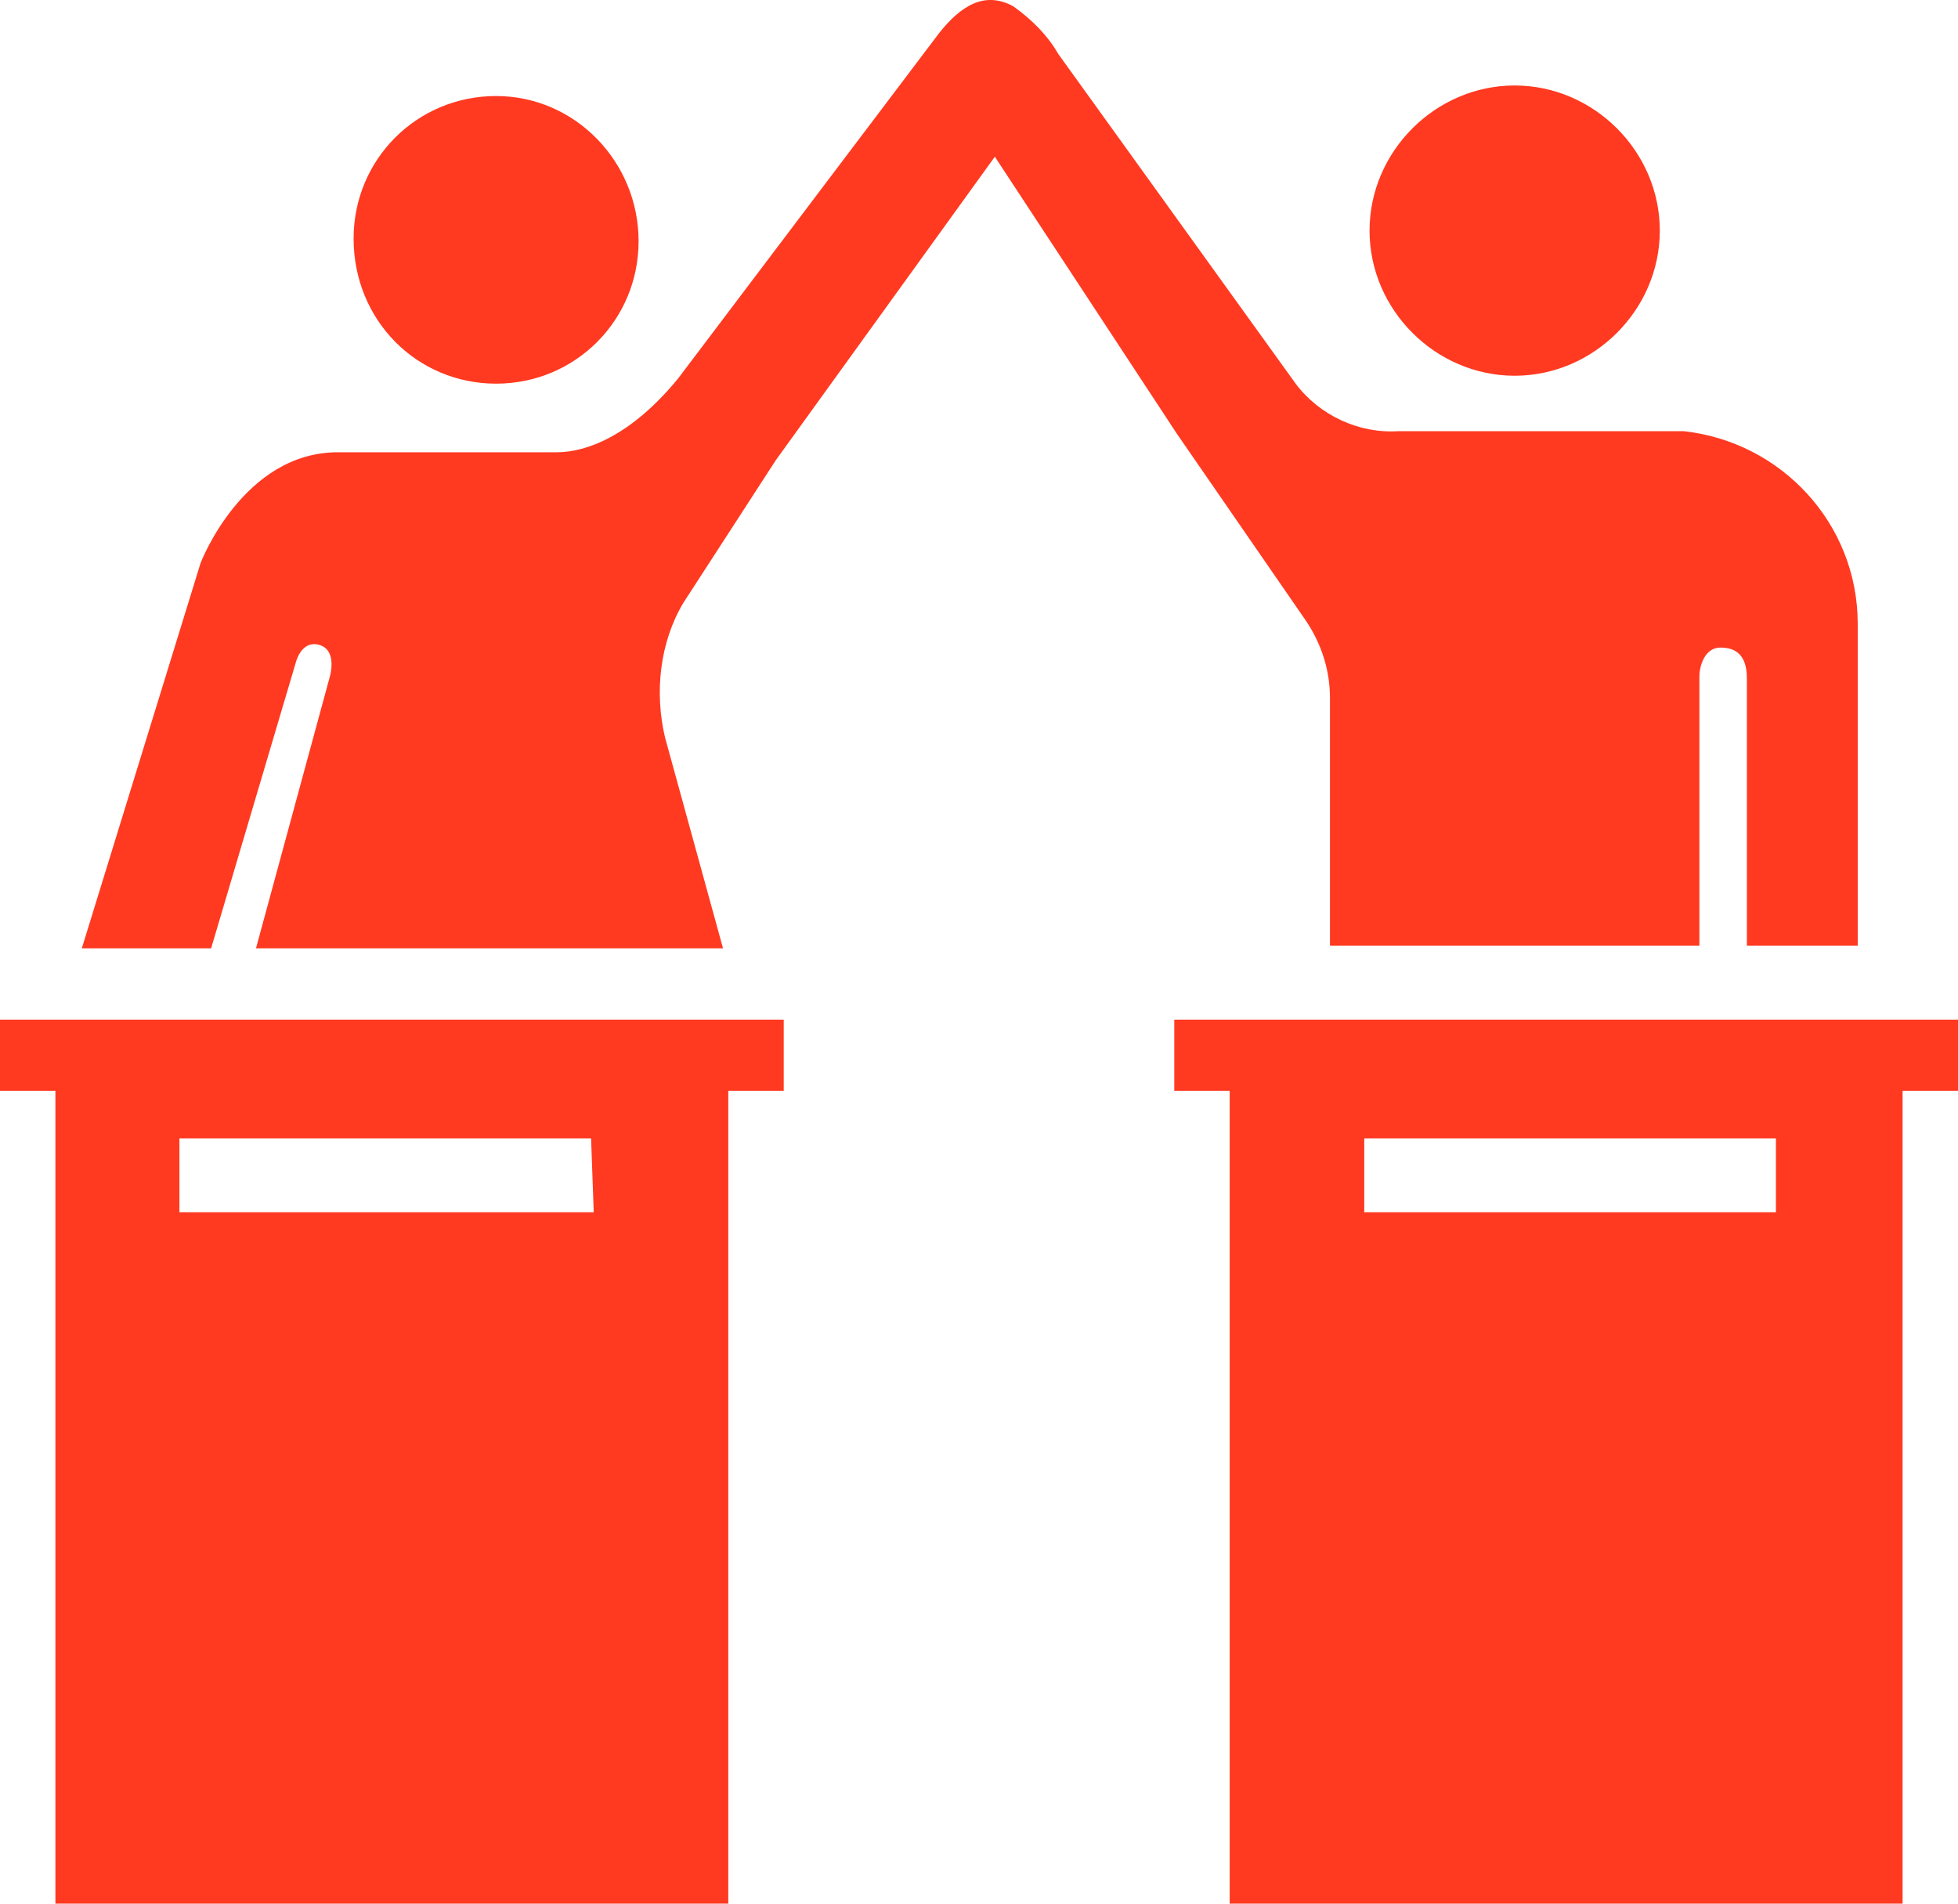
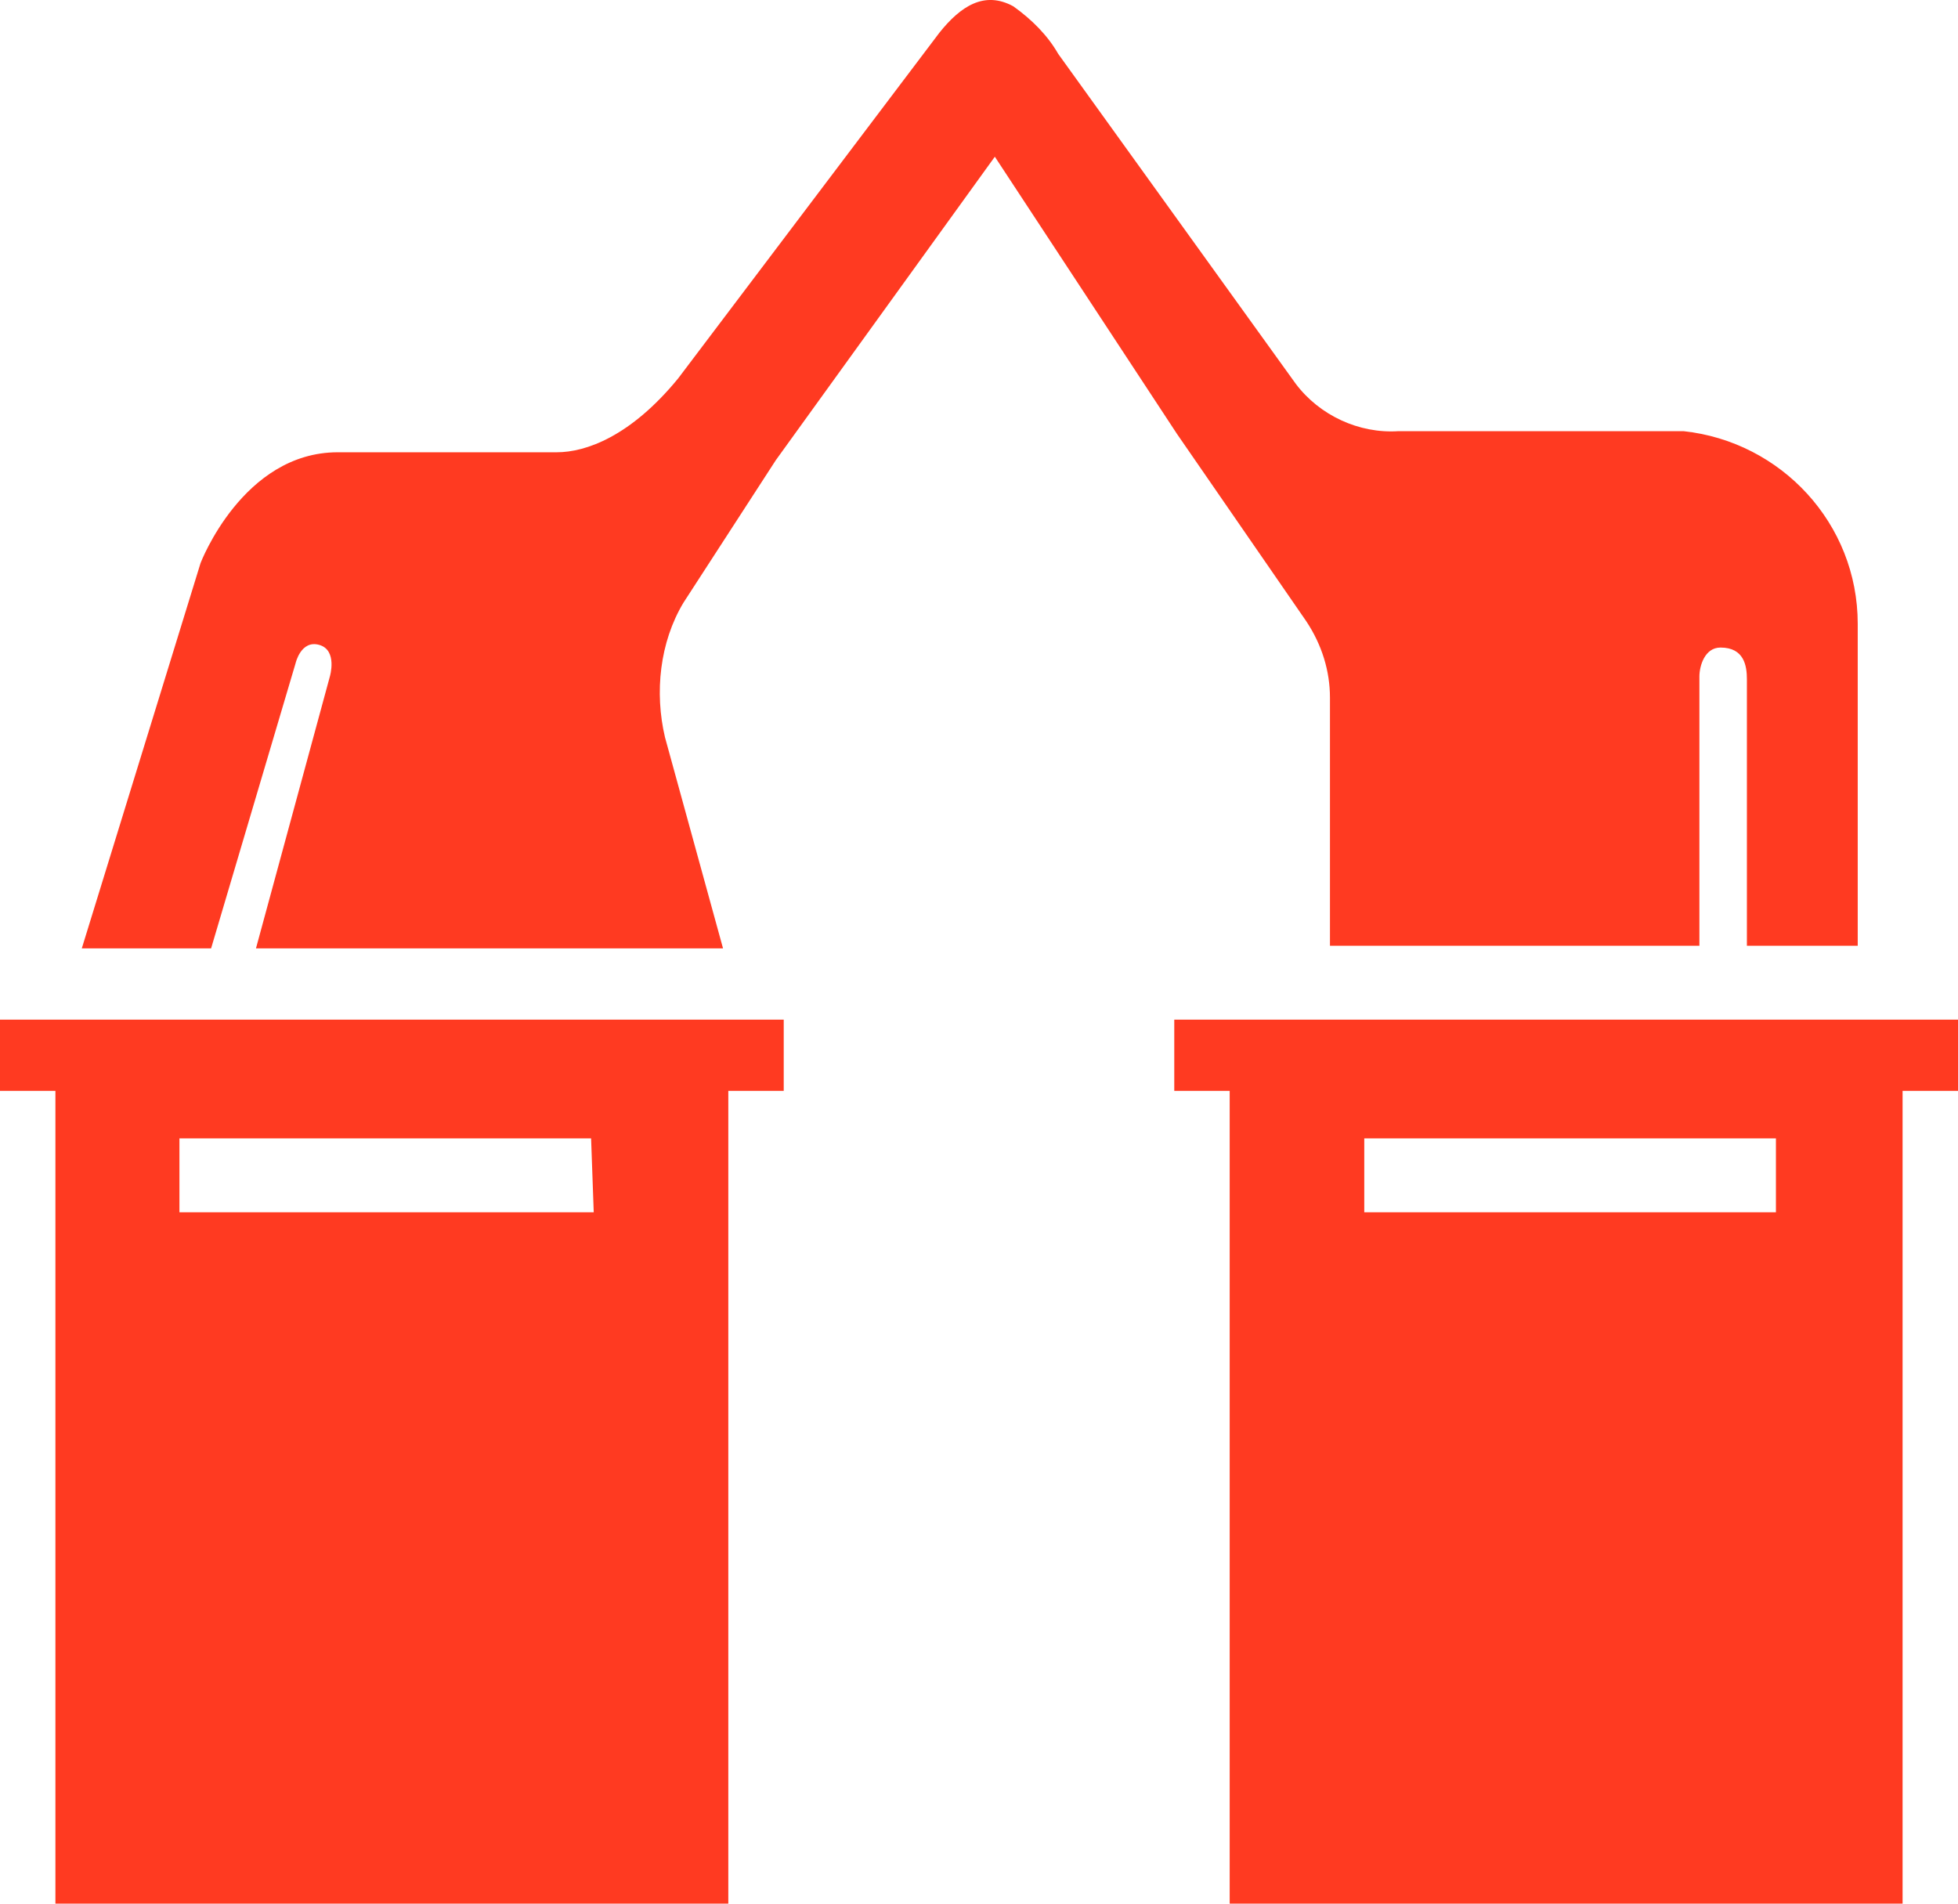
<svg xmlns="http://www.w3.org/2000/svg" xmlns:ns1="http://sodipodi.sourceforge.net/DTD/sodipodi-0.dtd" xmlns:ns2="http://www.inkscape.org/namespaces/inkscape" version="1.1" id="Layer_1" x="0px" y="0px" viewBox="0 0 74.2 72.139" xml:space="preserve" ns1:docname="GOAL_5_TARGET_5.5.svg" width="74.2" height="72.139" ns2:version="1.1.2 (1:1.1+202202050852+0a00cf5339)">
  <defs id="defs301">
	
	
	
	
	
	
	
	
	
	
	
	
	
	
	
</defs>
  <ns1:namedview id="namedview299" pagecolor="#ffffff" bordercolor="#666666" borderopacity="1.0" ns2:pageshadow="2" ns2:pageopacity="0.0" ns2:pagecheckerboard="0" showgrid="false" ns2:zoom="4.8137021" ns2:cx="37.289387" ns2:cy="64.607239" ns2:window-width="1920" ns2:window-height="973" ns2:window-x="1920" ns2:window-y="27" ns2:window-maximized="1" ns2:current-layer="Layer_1" />
  <style type="text/css" id="style2">
	.st0{fill:#FF3A21;}
	.st1{fill:#FF3A21;}
	.st2{enable-background:new    ;}
</style>
  <title id="title4">TARGET 1.5</title>
  <g class="st2" id="g265" transform="translate(-13.6,-35.361)">
	</g>
  <g id="g295" transform="translate(-13.6,-35.361)">
    <g id="g277">
-       <path class="st0" d="m 32.4,49.9 c 3,0 5.4,-2.4 5.4,-5.4 0,-3 -2.4,-5.5 -5.4,-5.5 -3,0 -5.4,2.4 -5.4,5.4 0,3.1 2.4,5.5 5.4,5.5 0,0 0,0 0,0 z" id="path275" />
-     </g>
+       </g>
    <g id="g281">
-       <path class="st0" d="m 71,49.6 c 3,0 5.5,-2.5 5.5,-5.5 0,-3 -2.5,-5.5 -5.5,-5.5 -3,0 -5.5,2.5 -5.5,5.5 0,3 2.5,5.5 5.5,5.5 0,0 0,0 0,0 z" id="path279" />
-     </g>
+       </g>
    <g id="g285">
      <path class="st0" d="m 63.1,58.9 c 0.6,0.9 0.9,1.9 0.9,2.9 v 9.4 H 78 V 61 c 0,-0.4 0.2,-1.1 0.8,-1.1 0.9,0 1,0.7 1,1.2 V 71.2 H 84 V 59 c 0,-3.8 -2.9,-6.9 -6.6,-7.3 H 66.6 c -1.5,0.1 -3,-0.6 -3.9,-1.8 l -9,-12.5 c -0.4,-0.7 -1,-1.3 -1.7,-1.8 -1.1,-0.6 -2,0 -2.8,1 l -9.9,13.1 c -1.8,2.2 -3.5,2.8 -4.6,2.8 h -8.3 c -3.6,0 -5.2,4.2 -5.2,4.2 l -4.5,14.6 h 4.9 l 3.2,-10.8 c 0,0 0.2,-0.9 0.9,-0.7 0.7,0.2 0.4,1.2 0.4,1.2 L 23.3,71.3 H 41 l -2.2,-8 c -0.4,-1.7 -0.2,-3.6 0.7,-5.1 l 3.5,-5.4 8.3,-11.5 6.9,10.5 z" id="path283" />
    </g>
    <g id="g289">
      <path class="st0" d="m 39.6,74 h -26 v 2.7 h 2.1 v 30.8 H 41.2 V 76.7 h 2.1 V 74 Z m -3.5,7.3 H 20.4 V 78.5 H 36 Z" id="path287" />
    </g>
    <g id="g293">
      <path class="st0" d="m 84.1,74 h -26 v 2.7 h 2.1 v 30.8 H 85.7 V 76.7 h 2.1 V 74 Z m -3.2,7.3 H 65.3 v -2.8 h 15.6 z" id="path291" />
    </g>
  </g>
</svg>